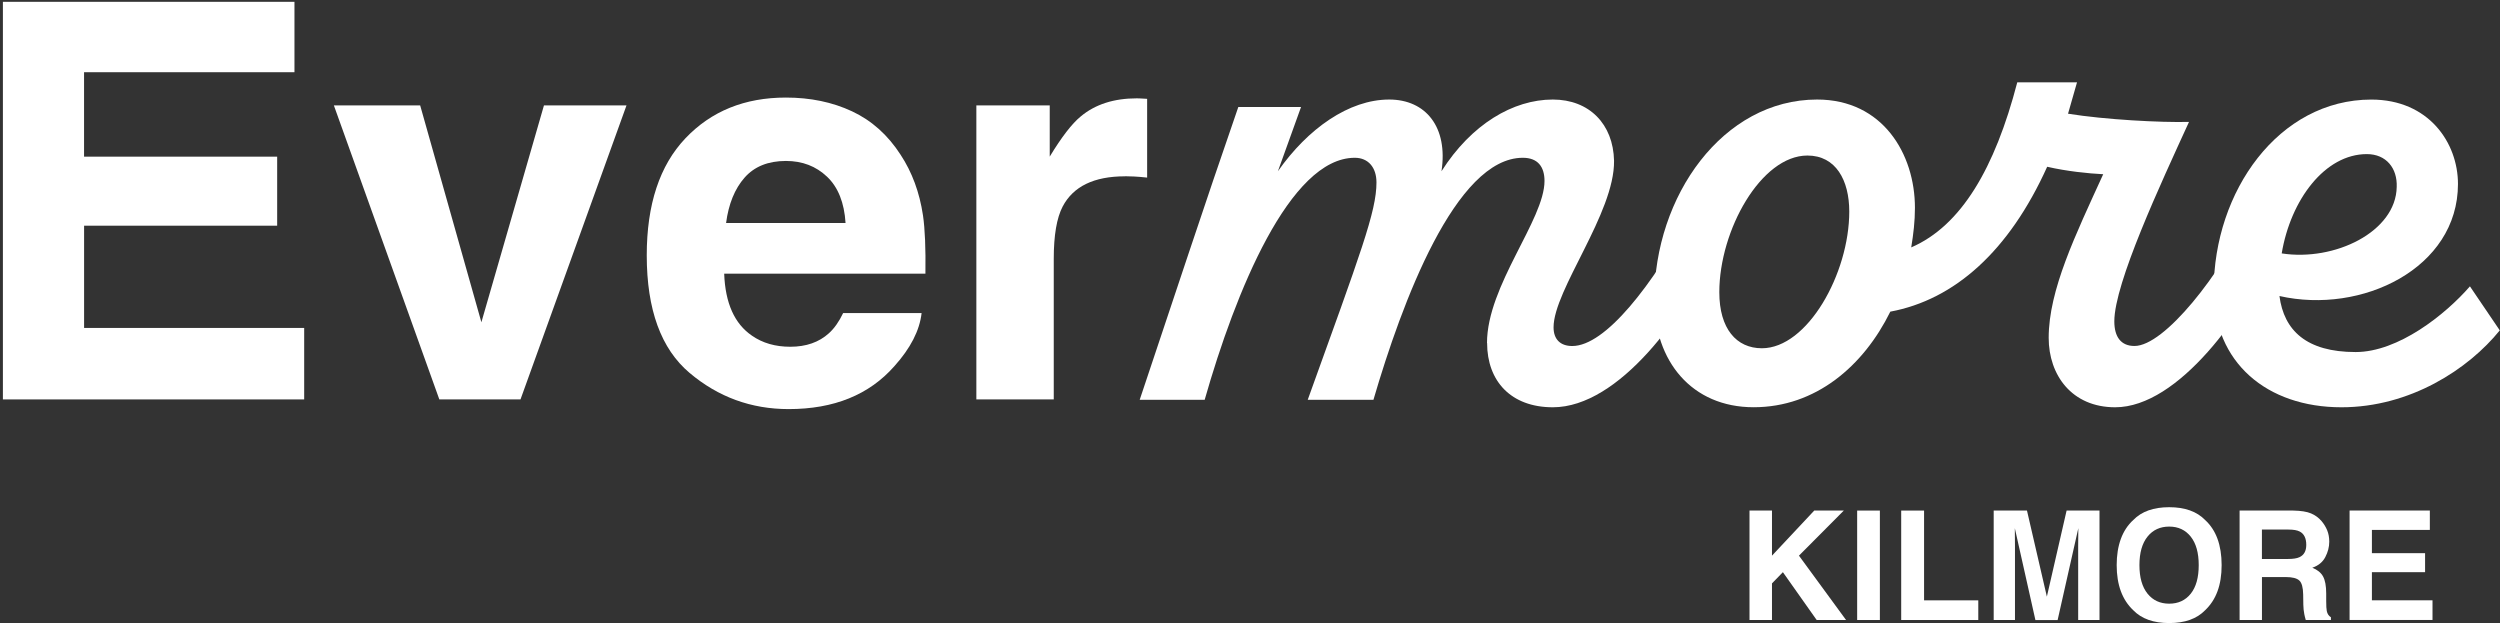
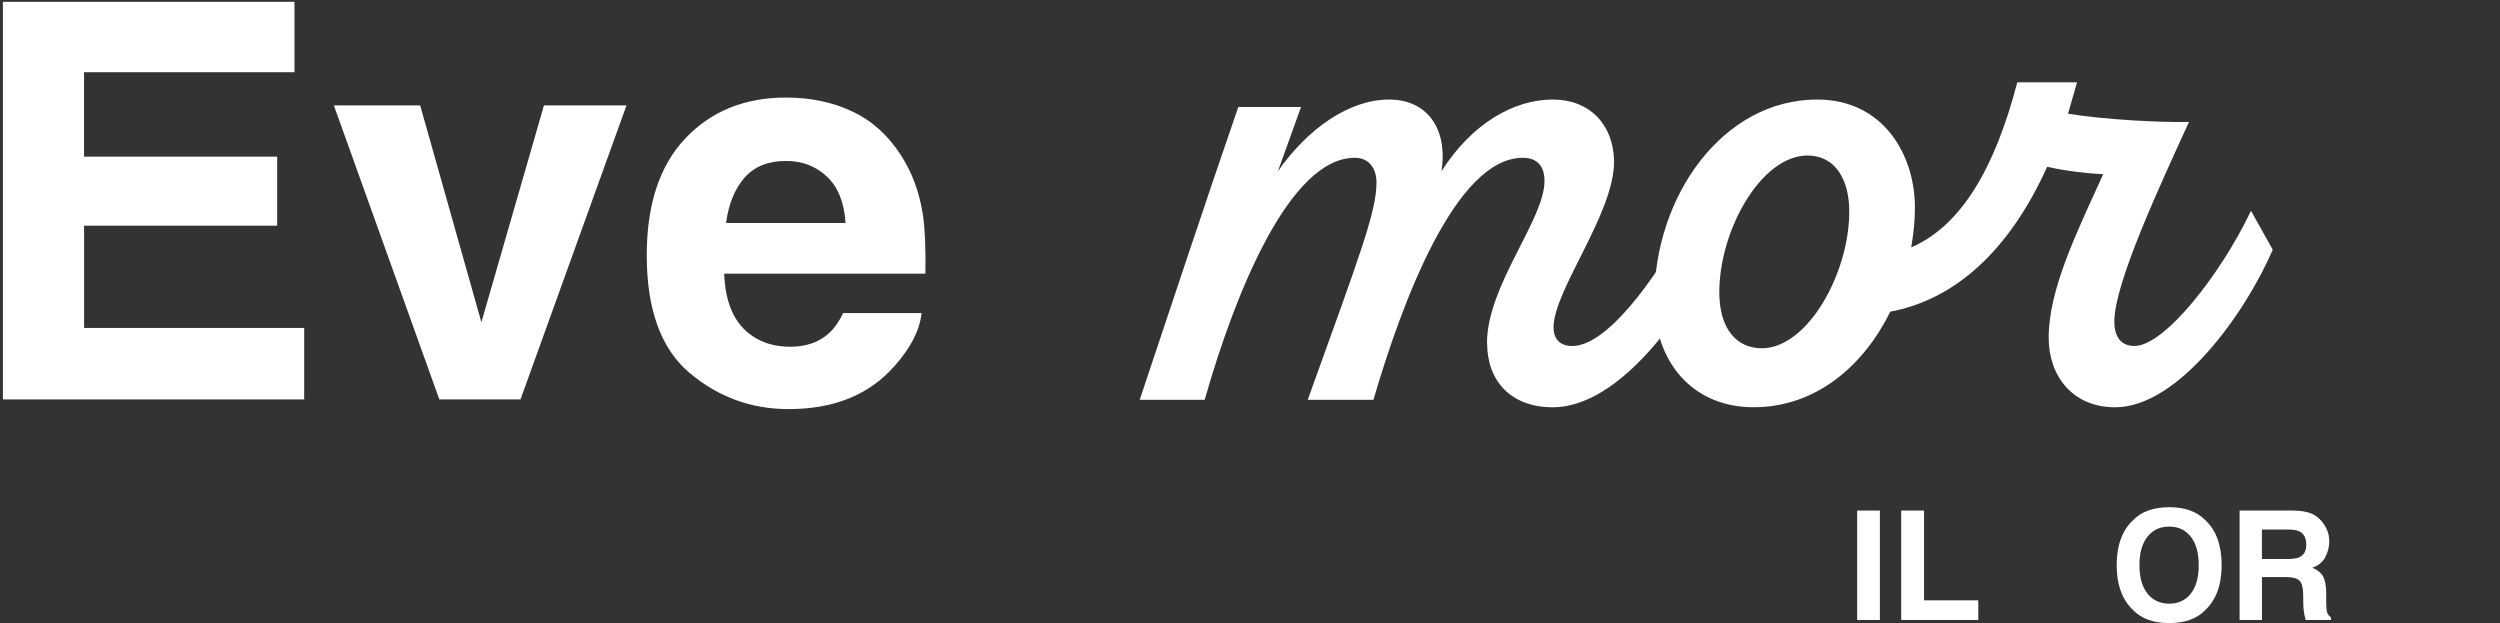
<svg xmlns="http://www.w3.org/2000/svg" viewBox="0 0 646 161" fill="none">
  <rect x="0" y="0" width="646" height="161" fill="#333333" stroke="none" />
  <g clip-path="url(#clip0_1_20)">
    <path d="M71.63 58.32H21.73V84.74H78.6V103.21H0.75V0.47H76.09V18.66H21.72V40.48H71.62V58.32H71.63Z" fill="white" />
    <path d="M86.27 27.23H108.57L124.39 83.27L140.56 27.23H161.89L134.5 103.2H113.52L86.27 27.23Z" fill="white" />
    <path d="M238.14 80.9C237.63 85.41 235.28 89.98 231.1 94.63C224.59 102.02 215.49 105.71 203.78 105.71C194.12 105.71 185.59 102.6 178.2 96.37C170.81 90.14 167.12 80.01 167.12 65.98C167.12 52.83 170.45 42.75 177.12 35.73C183.79 28.71 192.44 25.21 203.08 25.21C209.4 25.21 215.09 26.39 220.16 28.76C225.23 31.13 229.41 34.87 232.71 39.98C235.68 44.49 237.61 49.71 238.5 55.66C239.01 59.14 239.22 64.16 239.13 70.71H187.13C187.41 78.33 189.8 83.67 194.31 86.74C197.05 88.65 200.35 89.6 204.21 89.6C208.3 89.6 211.62 88.44 214.18 86.12C215.57 84.87 216.81 83.12 217.87 80.89H238.15L238.14 80.9ZM218.49 57.62C218.16 52.37 216.57 48.38 213.72 45.67C210.86 42.95 207.32 41.59 203.09 41.59C198.49 41.59 194.92 43.03 192.39 45.91C189.86 48.79 188.27 52.69 187.62 57.62H218.5H218.49Z" fill="white" />
-     <path d="M290.69 45.56C282.7 45.56 277.33 48.16 274.59 53.37C273.06 56.3 272.29 60.8 272.29 66.89V103.2H252.29V27.23H271.25V40.47C274.32 35.41 276.99 31.94 279.27 30.08C282.99 26.97 287.82 25.41 293.77 25.41C294.14 25.41 294.46 25.42 294.71 25.44C294.96 25.46 295.53 25.5 296.42 25.54V45.89C295.17 45.75 294.05 45.66 293.07 45.61C292.09 45.56 291.3 45.54 290.7 45.54L290.69 45.56Z" fill="white" />
    <path d="M384.24 88.64C384.24 73.78 399.1 56.8 399.1 46.76C399.1 43.09 397.36 40.77 393.5 40.77C376.13 40.77 362.23 78.21 354.9 103.3H337.92C351.62 65.28 355.68 54.66 355.68 47.14C355.68 43.28 353.56 40.77 350.08 40.77C333.29 40.77 319.2 75.51 311.29 103.3H294.5C302.99 78.02 311.29 52.73 319.98 27.65H336.19L330.21 44.25C337.93 33.25 348.55 25.72 358.97 25.72C368.43 25.72 374.22 32.86 372.48 44.25C380.2 32.09 391.01 25.72 401.24 25.72C410.7 25.72 416.87 32.09 417.07 41.54C417.26 55.05 401.44 74.93 401.44 84.58C401.44 87.67 403.18 89.41 406.27 89.41C414.76 89.41 426.92 73.97 437.34 54.67L442.94 64.71C435.61 81.11 418.43 105.24 401.25 105.24C390.44 105.24 384.27 98.48 384.27 88.64H384.24Z" fill="white" />
    <path d="M587.28 64.52C580.33 80.73 562.96 105.24 546.56 105.24C535.37 105.24 529.38 96.94 529.38 87.29C529.38 74.94 536.33 60.66 543.47 45.02C539.61 44.83 534.01 44.25 528.99 43.09C519.15 64.9 505.06 77.44 488.46 80.53C481.51 94.62 469.16 105.23 453.14 105.23C437.12 105.23 427.47 93.26 427.47 77.44C427.47 50.61 445.22 25.72 469.54 25.72C486.52 25.72 494.82 39.81 494.82 53.7C494.82 57.17 494.43 60.46 493.86 63.93C506.79 58.33 515.48 43.47 521.26 21.28H536.7L534.38 29.38C543.84 30.92 558.5 31.7 565.64 31.5C558.31 47.52 546.34 73.19 546.34 83.03C546.34 87.08 548.08 89.4 551.55 89.4C559.27 89.4 573.75 71.06 581.66 54.47L587.26 64.5L587.28 64.52ZM477.85 54.67C477.85 46.57 474.38 40.19 467.04 40.19C455.07 40.19 444.27 59.49 444.27 75.51C444.27 84.96 448.71 89.99 455.27 89.99C467.04 89.99 477.85 70.69 477.85 54.67Z" fill="white" />
-     <path d="M645.95 85.36C637.84 95.39 622.79 105.24 605.03 105.24C585.73 105.24 572.03 93.66 572.03 74.94C572.03 49.46 588.82 25.73 612.75 25.73C627.61 25.73 635.14 36.92 635.14 47.54C635.14 69.35 610.24 81.32 589.01 76.49C590.17 85.37 595.96 90.97 608.7 90.97C619.7 90.97 631.86 81.32 638.23 73.99L645.95 85.38V85.36ZM589.59 65.48C603.29 67.6 619.12 59.88 619.31 48.31C619.5 43.48 616.61 39.82 611.59 39.82C600.78 39.82 591.91 51.59 589.59 65.49V65.48Z" fill="white" />
-     <path d="M477.03 160.21H469.43L460.7 147.85L457.88 150.75V160.21H452.07V131.93H457.88V143.58L468.8 131.93H476.44L464.85 143.58L477.03 160.22V160.21Z" fill="white" />
    <path d="M479.89 131.93H485.76V160.21H479.89V131.93Z" fill="white" />
    <path d="M491.27 131.93H497.18V155.13H511.19V160.21H491.27V131.93Z" fill="white" />
-     <path d="M520.68 160.21H515.17V131.93H523.77L528.91 154.17L534.01 131.93H542.51V160.21H537V141.08C537 140.53 537 139.76 537.02 138.77C537.04 137.78 537.04 137.01 537.04 136.48L531.69 160.22H525.95L520.63 136.48C520.63 137.02 520.63 137.78 520.65 138.77C520.67 139.76 520.67 140.53 520.67 141.08V160.21H520.68Z" fill="white" />
    <path d="M560.52 161C556.48 161 553.39 159.9 551.25 157.7C548.38 155 546.95 151.11 546.95 146.03C546.95 140.95 548.38 136.96 551.25 134.36C553.39 132.16 556.48 131.06 560.52 131.06C564.56 131.06 567.65 132.16 569.79 134.36C572.64 136.96 574.07 140.85 574.07 146.03C574.07 151.21 572.64 155 569.79 157.7C567.65 159.9 564.56 161 560.52 161ZM566.1 153.4C567.47 151.67 568.15 149.22 568.15 146.03C568.15 142.84 567.46 140.4 566.09 138.67C564.72 136.94 562.86 136.07 560.52 136.07C558.18 136.07 556.31 136.93 554.92 138.66C553.53 140.39 552.83 142.84 552.83 146.03C552.83 149.22 553.53 151.67 554.92 153.4C556.31 155.13 558.18 155.99 560.52 155.99C562.86 155.99 564.72 155.13 566.1 153.4Z" fill="white" />
    <path d="M590.59 149.12H584.49V160.21H578.71V131.93H592.58C594.56 131.97 596.09 132.21 597.16 132.66C598.23 133.11 599.13 133.77 599.88 134.64C600.49 135.36 600.98 136.15 601.34 137.02C601.7 137.89 601.88 138.88 601.88 139.99C601.88 141.33 601.54 142.65 600.86 143.95C600.18 145.25 599.06 146.17 597.5 146.7C598.8 147.22 599.73 147.97 600.27 148.94C600.81 149.91 601.09 151.38 601.09 153.36V155.26C601.09 156.55 601.14 157.43 601.24 157.89C601.39 158.62 601.75 159.16 602.31 159.5V160.21H595.81C595.63 159.58 595.5 159.08 595.43 158.69C595.28 157.9 595.19 157.08 595.18 156.25L595.14 153.62C595.11 151.82 594.79 150.61 594.15 150.01C593.51 149.41 592.33 149.11 590.59 149.11V149.12ZM594.17 143.98C595.35 143.44 595.94 142.38 595.94 140.79C595.94 139.08 595.37 137.92 594.23 137.34C593.59 137.01 592.63 136.84 591.35 136.84H584.48V144.44H591.18C592.51 144.44 593.51 144.29 594.17 143.98Z" fill="white" />
-     <path d="M626.64 147.85H612.9V155.12H628.56V160.2H607.13V131.92H627.87V136.93H612.9V142.94H626.64V147.85Z" fill="white" />
  </g>
  <defs>
    <clipPath id="clip0_1_20">
      <rect width="100%" height="100%" fill="white" />
    </clipPath>
  </defs>
</svg>